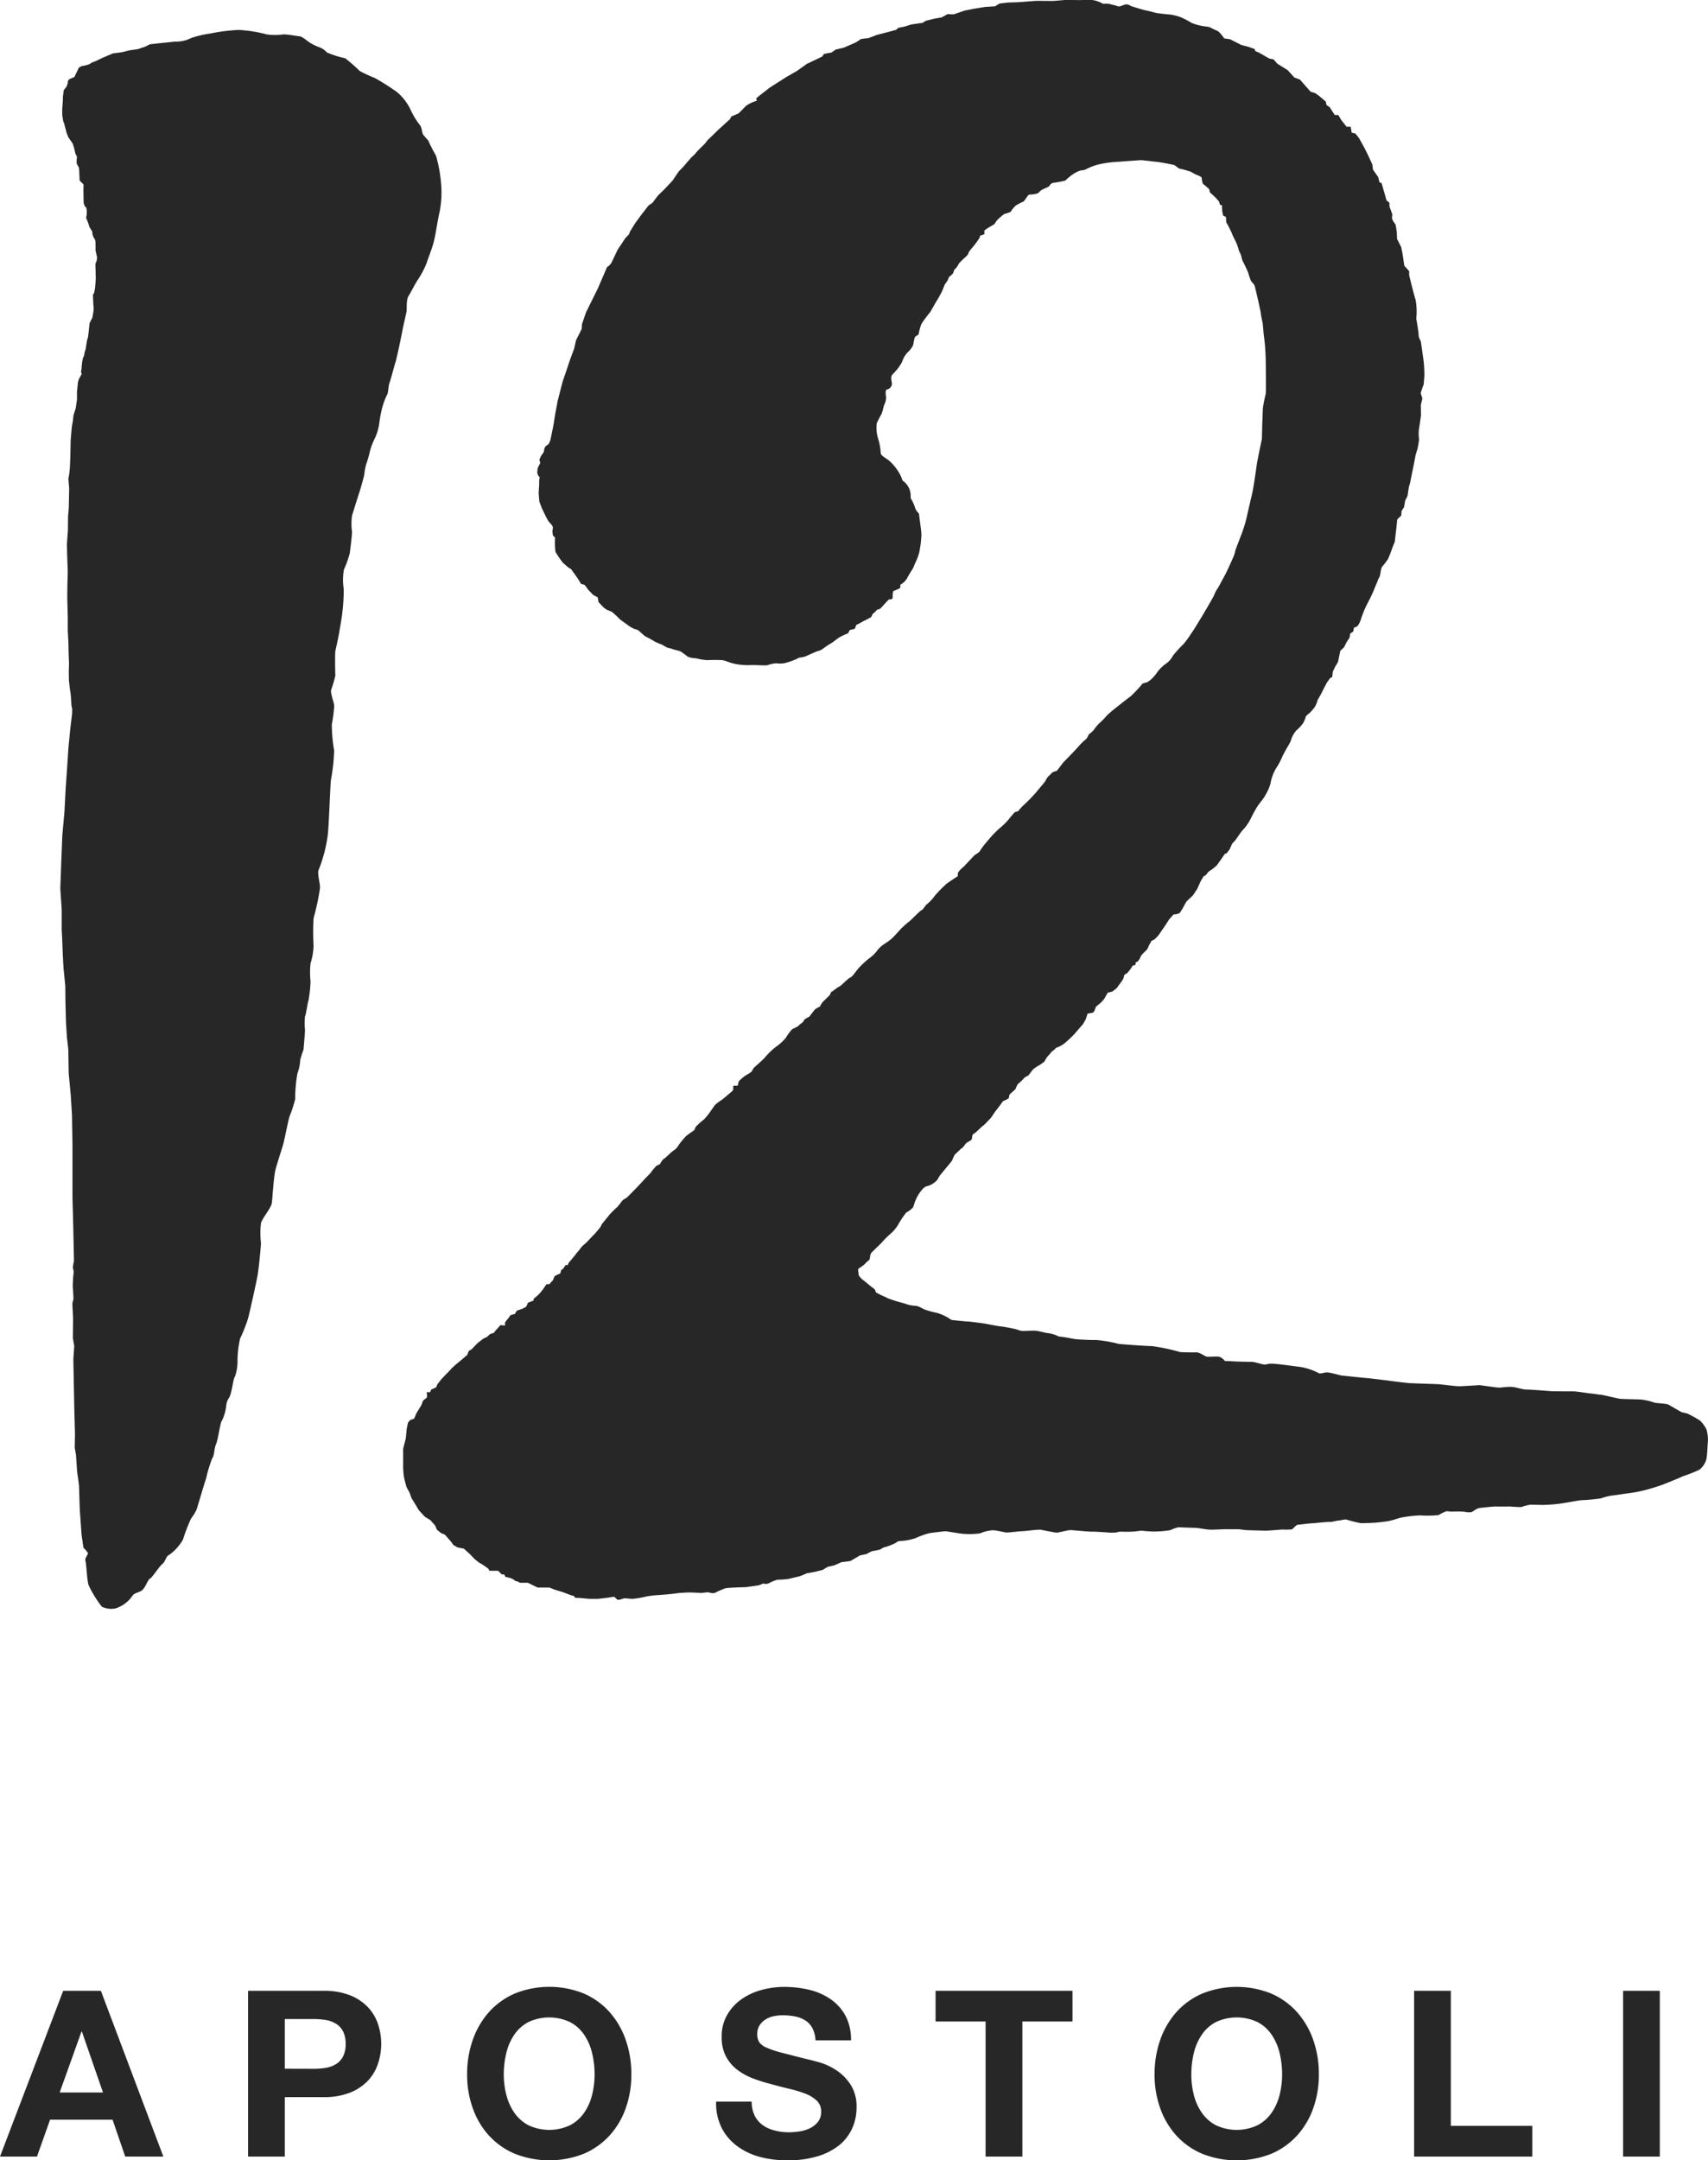
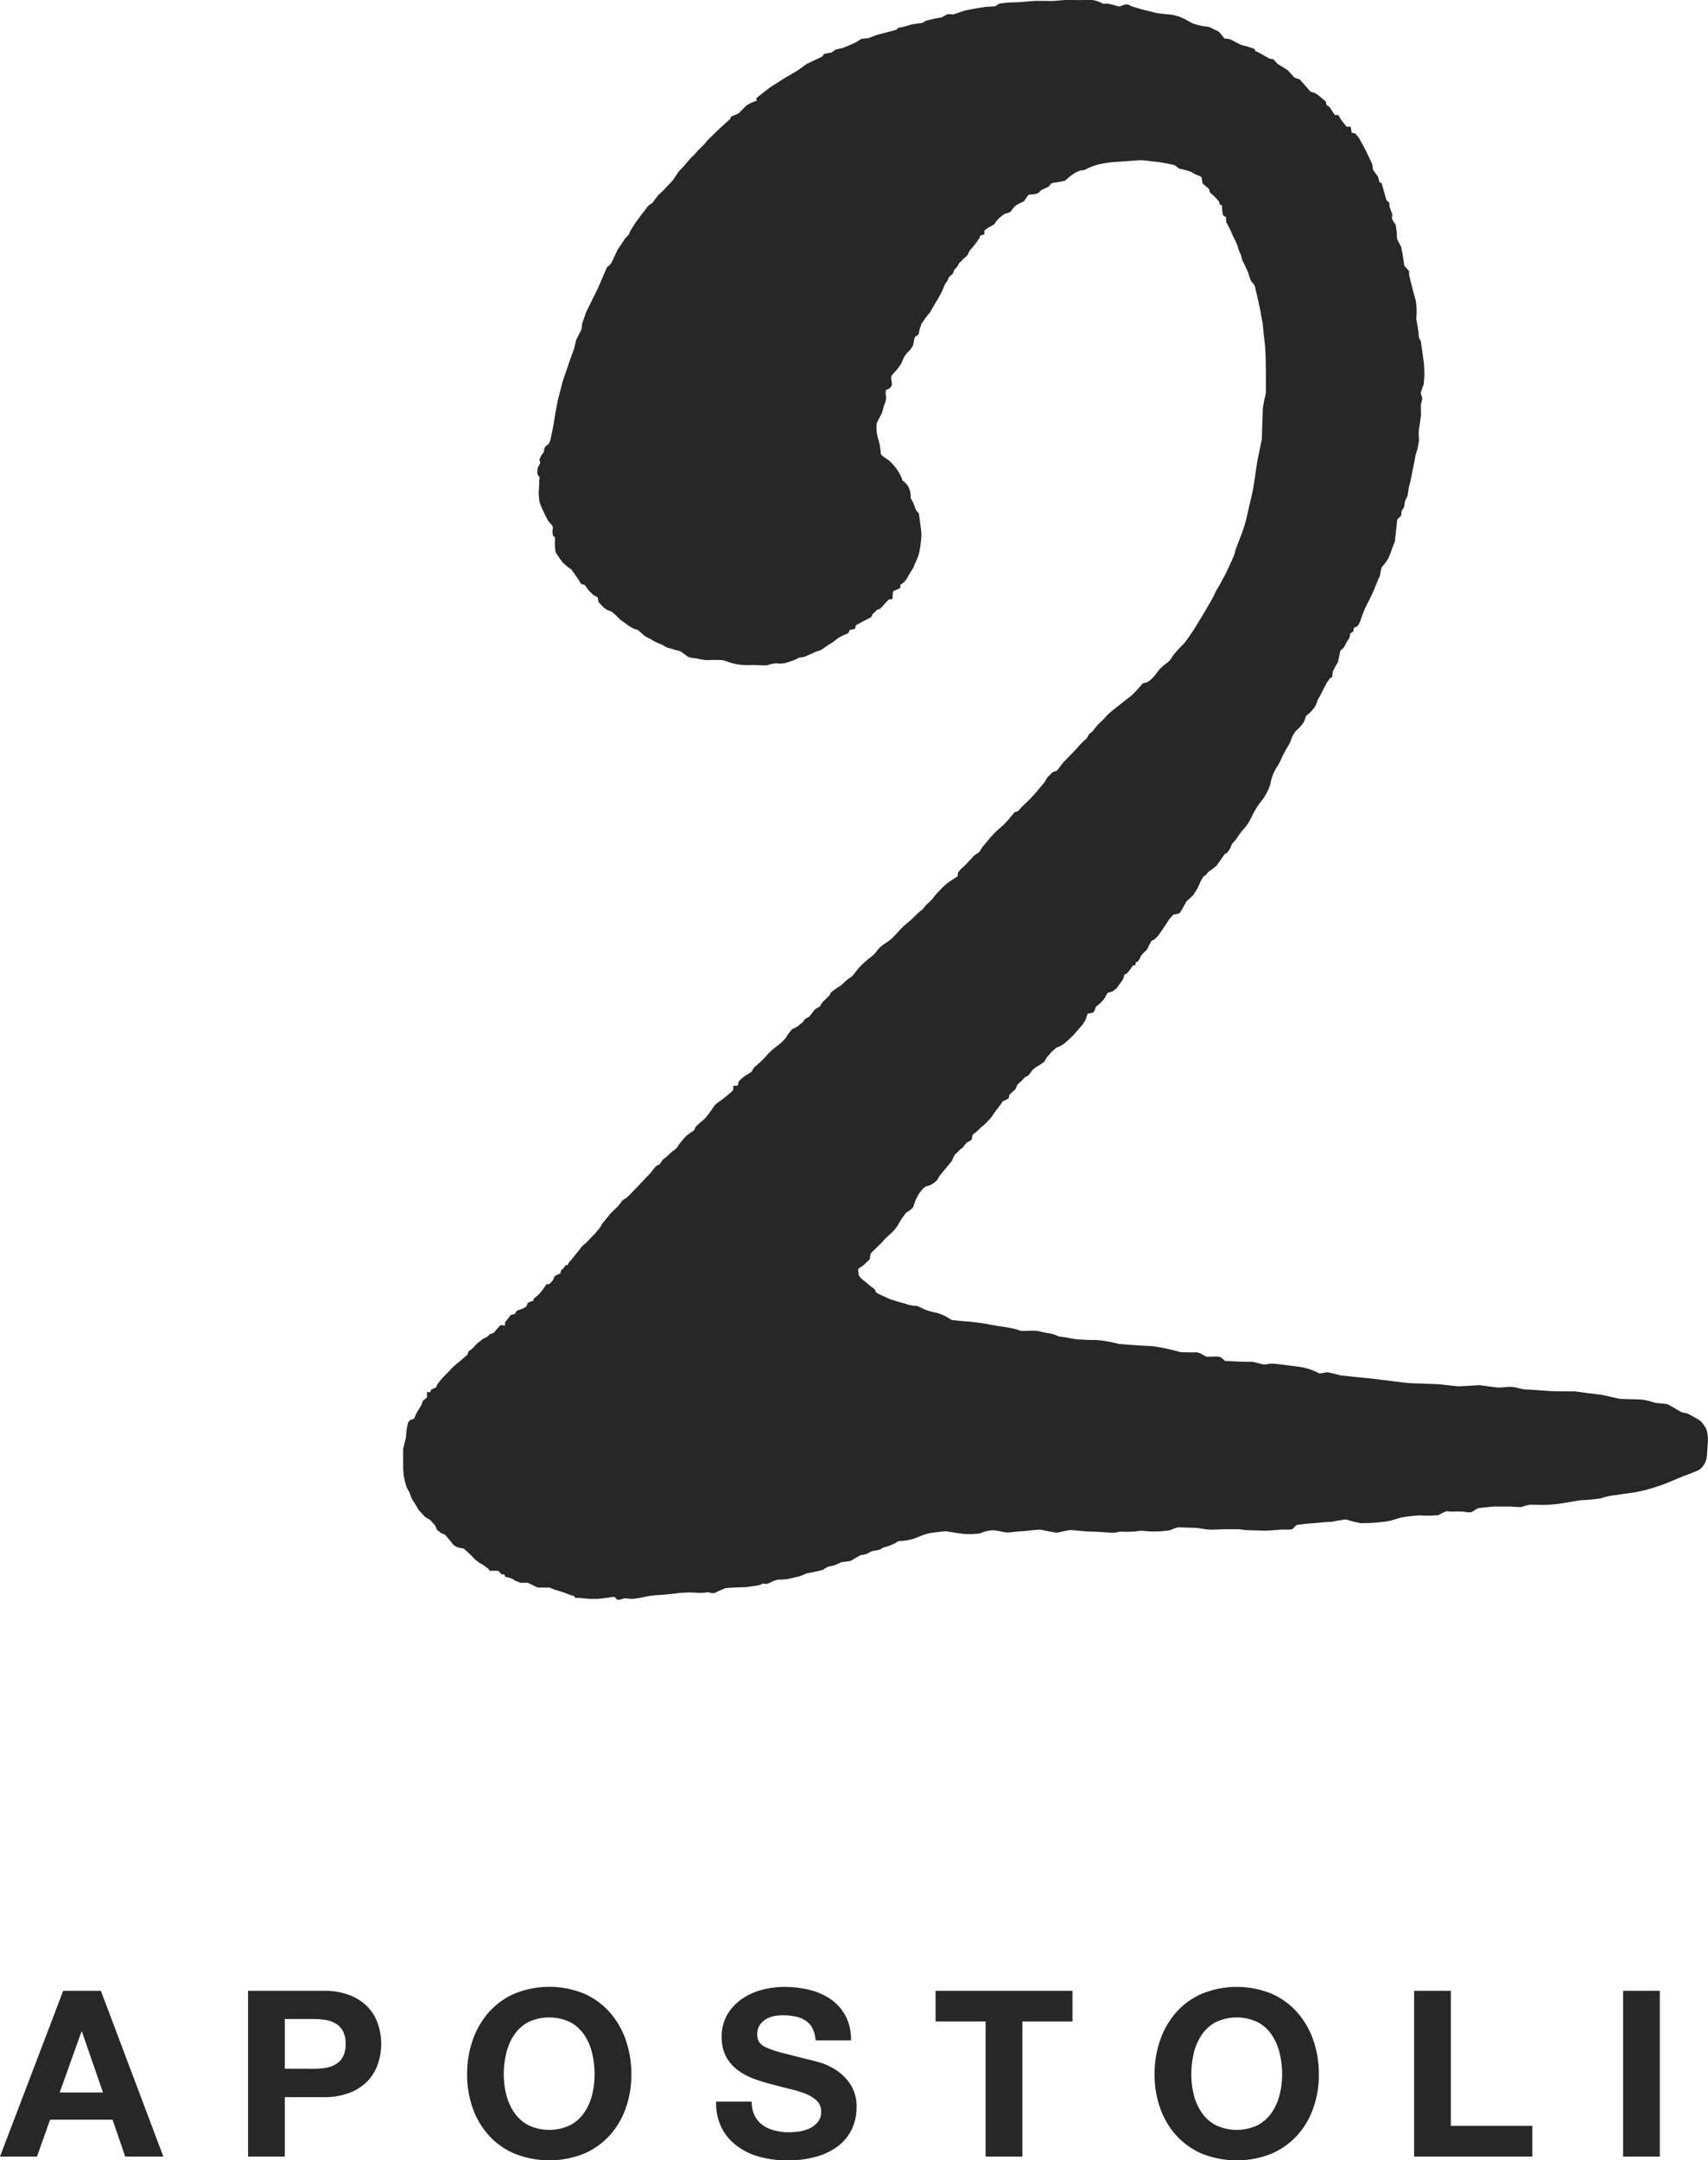
<svg xmlns="http://www.w3.org/2000/svg" width="93.582" height="118.343" viewBox="0 0 93.582 118.343">
  <g id="Page-1" transform="translate(0 0.007)" style="isolation: isolate">
    <g id="_01_home" data-name="01_home" transform="translate(0 -0.007)">
      <g id="Group-23" transform="translate(0 0)">
-         <path id="Fill-1" d="M9.385,3.5l-.256.13-.407.137-.476.069-.394.1L7.361,4l-.552.233-.428.206L6.209,4.5l-.159.1-.187.055L5.635,4.7l-.145.081-.138.288-.063.13-.048.1-.193.076-.111.061-.055.1v.09l-.062.184-.159.212-.048.357v.184l-.035.481v.329l.049.322.063.172.124.479.1.254.235.335.076.233L5.3,9.5l.083.151-.02.308.02.11.1.164.021.137.028.6.214.212-.007.322.007.453.007.246.055.159.089.1.028.157-.007.227L5.884,13l.124.314.055.185.159.261.014.158.034.1.055.11.062.1.014.165v.4l.089.391-.027.178-.069.171.021.774-.014.254-.028.322-.049.239-.062.1.007.273.014.262.02.2-.02.212-.055.308-.152.3-.049.459-.034.295-.055.185-.083.506-.056.178-.02.151-.062.124-.042.2-.028.24-.014.185-.028.158.042.1-.063.116L5.5,21.82,5.441,22l-.055.528v.438l-.069.466-.124.4-.034.315-.055.295-.063.734-.02.932L5,26.644l-.035.384-.049.261.014.219.028.315-.021,1.056-.041.5-.007.739-.055.761.013.6.034.911-.02.686-.008.712.028,1.077v.76l.034.6.014.685.021.5-.014.479.008.466L5,38.841l.041.254.029.383.013.241.041.2-.007.261-.1.842-.1,1.021L4.841,43.2l-.076,1.082L4.7,45.536l-.118,1.316-.055,1.364-.055,1.534.076,1.13v1.1l.028.542.028.754.041.788.1,1.014.007.769.029,1.2.054.851.076.664.021,1.295.11,1.186.069,1.1.028,1.645v2.9L5.18,68.2l.041,1.954-.049.24-.013.125.048.218-.034.33-.02.472.028.383.013.3-.062.253.041.849-.013,1.049.076.446-.049.713.027,1.4.022,1.164.041,1.556-.014.72.069.412.062.911.069.48.035.3.041,1.3.1,1.383.1.7a1.514,1.514,0,0,1,.248.3c.014.067-.193.287-.138.424s.083,1.111.18,1.343a6.15,6.15,0,0,0,.718,1.165,1.188,1.188,0,0,0,.732.1,1.771,1.771,0,0,0,.94-.687c.11-.192.414-.177.58-.356s.277-.548.394-.6.518-.686.67-.794.221-.453.345-.481a2.554,2.554,0,0,0,.787-.863,9.653,9.653,0,0,1,.442-1.151,2.613,2.613,0,0,0,.3-.48c.055-.165.443-1.495.525-1.714A7.557,7.557,0,0,1,12.8,80.95c.11-.11.1-.534.207-.767s.234-1.22.317-1.275a2.507,2.507,0,0,0,.235-.781.954.954,0,0,1,.166-.494c.167-.3.207-1.027.318-1.15a2.542,2.542,0,0,0,.138-.877,5.824,5.824,0,0,1,.138-1.193,8.515,8.515,0,0,0,.443-1.124c.11-.425.442-1.932.511-2.3s.193-1.631.193-1.823a4.7,4.7,0,0,1,0-1.082c.083-.3.553-.822.594-1.1s.1-1.453.207-1.851.36-1.165.428-1.411.29-1.4.346-1.508a6.792,6.792,0,0,0,.3-.932,8.033,8.033,0,0,1,.125-1.412,2.359,2.359,0,0,0,.151-.726,4.59,4.59,0,0,1,.18-.562s.083-.946.083-1.083a3.423,3.423,0,0,1,0-.754c.055-.069.138-.74.193-.876a7.081,7.081,0,0,0,.11-1.029,4.685,4.685,0,0,1,0-.987,3.822,3.822,0,0,0,.166-.958,13.979,13.979,0,0,1,0-1.521A13.036,13.036,0,0,0,18.7,49.73c.013-.288-.166-.808-.069-1.014a7.741,7.741,0,0,0,.51-2.028c.069-.836.125-2.782.167-2.933a9.762,9.762,0,0,0,.166-1.576,8.43,8.43,0,0,1-.125-1.425,7.447,7.447,0,0,0,.128-.987c.025-.137-.21-.671-.168-.89a6.862,6.862,0,0,0,.234-.8c-.013-.151-.026-1.233,0-1.344s.193-.876.207-.987.139-.781.166-1.041A10.278,10.278,0,0,0,20,33.34a3.265,3.265,0,0,1,.011-1.056,6.149,6.149,0,0,0,.321-.9c.013-.1.124-.959.124-1.178a3.1,3.1,0,0,1,0-.877c.083-.288.3-.974.386-1.234s.264-.89.29-1.054a2.964,2.964,0,0,1,.1-.535,5.842,5.842,0,0,0,.208-.726,3.587,3.587,0,0,1,.263-.686,2.848,2.848,0,0,0,.247-.836,6.337,6.337,0,0,1,.139-.768,3.978,3.978,0,0,1,.276-.768c.1-.15.055-.425.152-.7s.234-.836.318-1.1.331-1.466.373-1.7.207-.931.234-1.082-.028-.631.111-.85.359-.671.51-.89a5.018,5.018,0,0,0,.483-.918c.042-.165.276-.727.387-1.152s.207-1.178.318-1.631a5.5,5.5,0,0,0,.082-1.589A7.826,7.826,0,0,0,25.056,9.6a7.85,7.85,0,0,1-.386-.74c0-.081-.248-.3-.318-.411s-.055-.343-.166-.507a3.978,3.978,0,0,1-.512-.836,2.861,2.861,0,0,0-.773-1,13.776,13.776,0,0,0-1.188-.754,8.347,8.347,0,0,1-.829-.383,9.955,9.955,0,0,0-.8-.7,5.7,5.7,0,0,1-1-.315,1.055,1.055,0,0,0-.414-.288,2.8,2.8,0,0,1-.539-.261c-.083-.055-.428-.343-.552-.343s-.622-.11-.9-.1a3.215,3.215,0,0,1-.884,0,7.7,7.7,0,0,0-1.547-.246,9.862,9.862,0,0,0-1.548.193,5.971,5.971,0,0,0-1.05.246,1.81,1.81,0,0,1-.9.2L9.385,3.5" transform="translate(-1.168 -1.076)" fill="#272727" fill-rule="evenodd" />
        <g id="Group-5" transform="translate(22.091 0)">
          <path id="Fill-3" d="M11.632,34.4a5.275,5.275,0,0,1,.405.371c.039.062.468.348.507.387a1.684,1.684,0,0,0,.365.2.738.738,0,0,1,.187.069c.039.024.32.295.39.333a4.9,4.9,0,0,1,.491.27,2.762,2.762,0,0,0,.4.171c.038.023.288.17.319.178a2.17,2.17,0,0,1,.289.077c.039.024.343.085.421.124a4.948,4.948,0,0,1,.405.294,1.511,1.511,0,0,0,.461.085,3.084,3.084,0,0,0,.592.1,7.97,7.97,0,0,1,.85,0c.171.032.39.14.632.194a3.634,3.634,0,0,0,.889.077c.271-.015.865.038.951,0a1.694,1.694,0,0,1,.475-.1,1.275,1.275,0,0,0,.453-.008,3.964,3.964,0,0,0,.694-.247c.062-.077.3-.055.467-.132s.608-.27.608-.27a1,1,0,0,0,.288-.109,4.572,4.572,0,0,1,.476-.325c.063-.024.375-.279.444-.317a3.009,3.009,0,0,1,.452-.216c.086-.016.1-.2.167-.209s.253-.047.262-.078.047-.208.109-.216.312-.17.405-.209.3-.162.351-.185.069-.178.14-.217.2-.216.249-.216.093.008.242-.162.351-.38.351-.38.172,0,.2-.054-.016-.379.076-.417.328-.124.352-.178-.031-.162.038-.178a.95.95,0,0,0,.352-.364c.062-.139.326-.534.342-.588a2.537,2.537,0,0,1,.117-.279,2.75,2.75,0,0,0,.2-.565,6.058,6.058,0,0,0,.11-.936c-.008-.247-.133-1.076-.133-1.129s-.141-.093-.233-.387-.194-.386-.227-.51a1,1,0,0,0-.444-.929,1.805,1.805,0,0,0-.172-.4,2.845,2.845,0,0,0-.537-.672c-.164-.139-.461-.279-.483-.417a3.338,3.338,0,0,0-.133-.773,2.014,2.014,0,0,1-.087-.867,5.139,5.139,0,0,1,.25-.495c.078-.14.132-.51.187-.572a1.1,1.1,0,0,0,.078-.356s-.07-.4.031-.433a.361.361,0,0,0,.281-.247c.031-.155-.118-.441.054-.6a2.767,2.767,0,0,0,.5-.65,1.53,1.53,0,0,1,.281-.511,1.439,1.439,0,0,0,.32-.395c.038-.085.069-.441.132-.495s.179-.085.187-.162a2.9,2.9,0,0,1,.149-.534A6.335,6.335,0,0,1,29.081,18c.078-.124.282-.5.383-.657s.289-.527.289-.527.132-.348.155-.371.132-.185.132-.185l.079-.194s.233-.162.248-.271a.311.311,0,0,1,.133-.209,1.23,1.23,0,0,0,.163-.263l.251-.255a1.7,1.7,0,0,0,.241-.232.667.667,0,0,1,.156-.278,5.608,5.608,0,0,0,.476-.627.426.426,0,0,0,.03-.125.985.985,0,0,0,.249-.093c.015-.031-.069-.147.039-.231s.491-.3.491-.3l.142-.209a2.974,2.974,0,0,1,.413-.356c.086-.031.312-.077.358-.139a1.6,1.6,0,0,1,.265-.325,4.685,4.685,0,0,1,.421-.217c.1-.069.235-.371.32-.379s.461-.008.554-.147.429-.231.507-.294.094-.155.218-.2a5.6,5.6,0,0,0,.7-.131,2.852,2.852,0,0,1,.468-.38,1.952,1.952,0,0,1,.375-.178.611.611,0,0,0,.318-.077,3.394,3.394,0,0,1,.687-.255,6.452,6.452,0,0,1,1.083-.14c.288-.024,1.053-.077,1.178-.085s.694.077.85.085.921.155.991.178.248.186.3.2a4.7,4.7,0,0,1,.639.178,2.02,2.02,0,0,0,.359.186c.054.015.211.093.218.131s.025.317.1.364.227.194.281.231.047.225.117.256a3.092,3.092,0,0,1,.452.456c.015.039.054.178.054.178l.109.023a2.388,2.388,0,0,0,.056.55c.046.046.148.07.163.116s-.008.24.031.294a6.332,6.332,0,0,1,.3.6c.015.062.218.457.242.511a3.425,3.425,0,0,1,.132.395c0,.038.092.185.124.286a1.631,1.631,0,0,0,.1.34c.047.062.233.472.281.581a4.688,4.688,0,0,0,.164.479c.055.078.171.178.2.271s.18.751.2.843.14.627.14.689.071.379.094.5.054.619.069.688a12.044,12.044,0,0,1,.1,1.245c.007.473.023,1.842,0,1.95a8.088,8.088,0,0,0-.157.8c-.008.171-.015.587-.023.657s-.025.991-.031,1.022-.249,1.168-.281,1.416-.17,1.161-.211,1.377-.287,1.229-.335,1.477a7.326,7.326,0,0,1-.249.829c-.054.154-.35.912-.374.989a1.855,1.855,0,0,1-.087.31c-.061.155-.428.952-.466,1.014s-.414.781-.445.8a1.7,1.7,0,0,0-.17.34c0,.023-.585,1.037-.694,1.207s-.4.673-.546.866a5.169,5.169,0,0,1-.445.612,5.983,5.983,0,0,0-.576.634,1.16,1.16,0,0,1-.337.4,2.237,2.237,0,0,0-.5.472,1.989,1.989,0,0,1-.266.332,1.225,1.225,0,0,1-.319.247c-.1.031-.211.039-.25.085a7.081,7.081,0,0,1-.639.681c-.132.086-.835.65-.835.65a5.965,5.965,0,0,0-.467.4,3.809,3.809,0,0,1-.422.432,2.683,2.683,0,0,0-.3.364,1.33,1.33,0,0,1-.233.209c-.047.016-.117.248-.187.287a3.611,3.611,0,0,0-.437.432c-.07.085-.647.688-.764.8s-.374.518-.429.518a.59.59,0,0,0-.242.1,1.334,1.334,0,0,1-.187.186,1,1,0,0,0-.162.247c-.032.077-.461.557-.5.619a8.913,8.913,0,0,1-.7.719,2.556,2.556,0,0,0-.287.317c-.023.024-.211.062-.219.085s-.258.295-.281.341a3.889,3.889,0,0,1-.562.55,6.916,6.916,0,0,0-.7.755,3.219,3.219,0,0,0-.352.474c-.008.055-.234.17-.3.232s-.6.65-.631.657a1.347,1.347,0,0,0-.266.295c0,.03-.009.185-.009.185s-.437.279-.608.41a6.523,6.523,0,0,0-.654.666,2.33,2.33,0,0,1-.39.426c-.156.108-.227.317-.327.355s-.546.526-.7.635a4.894,4.894,0,0,0-.461.417s-.413.464-.5.527a3.762,3.762,0,0,1-.351.255,1.669,1.669,0,0,0-.4.348,1.628,1.628,0,0,1-.366.386,5.157,5.157,0,0,0-.64.573c-.179.192-.354.495-.488.549s-.532.48-.6.494-.342.248-.413.28-.085.161-.117.194-.3.294-.373.364a1.3,1.3,0,0,0-.164.263,1.54,1.54,0,0,0-.273.155c-.039.045-.311.4-.311.4s-.281.125-.3.216-.227.194-.273.263-.3.162-.374.216a2.747,2.747,0,0,0-.335.457,2.687,2.687,0,0,1-.547.5,3.828,3.828,0,0,0-.342.3c-.047.038-.234.247-.3.325s-.428.4-.522.48-.133.232-.2.279a3.127,3.127,0,0,1-.289.177,2.236,2.236,0,0,0-.382.333c-.031.061-.024.224-.077.232s-.227-.023-.227.046.023.186-.039.24-.5.433-.617.511a2.424,2.424,0,0,0-.335.255c-.047.054-.2.285-.227.316a3.513,3.513,0,0,1-.39.488,4.431,4.431,0,0,0-.412.364c-.055.039-.093.21-.133.232s-.32.217-.42.3a4.539,4.539,0,0,0-.414.5.879.879,0,0,1-.266.294c-.116.054-.451.417-.53.449s-.218.279-.234.3-.163.069-.21.116a3.463,3.463,0,0,0-.272.331c-.016.039-.281.295-.3.318s-.4.433-.483.518-.515.533-.562.564a1.752,1.752,0,0,0-.219.14c-.023.031-.218.287-.272.348a5.841,5.841,0,0,0-.453.449c-.108.146-.413.5-.428.541a.612.612,0,0,1-.086.163c-.024.023-.3.363-.335.386s-.437.472-.491.5a1.087,1.087,0,0,0-.249.255c-.048.077-.234.278-.25.309s-.171.21-.21.263-.163.186-.179.21a.855.855,0,0,0-.048.132s-.1-.047-.125,0-.14.2-.14.2l-.093.061-.055.195a1.461,1.461,0,0,0-.3.139c-.024.04-.1.225-.1.225l-.2.216H8.062s-.18.279-.274.387a1.879,1.879,0,0,1-.365.356c-.048,0-.079.161-.079.161a2.3,2.3,0,0,0-.3.117c-.015.023-.062.194-.124.231a1.575,1.575,0,0,1-.406.17c-.108.016-.171.2-.171.2l-.257.077a2.438,2.438,0,0,1-.187.255.831.831,0,0,0-.108.147v.169s-.258-.054-.282,0a1.573,1.573,0,0,1-.2.225l-.131.171-.2.061-.164.155-.211.1-.328.256-.31.325-.156.093-.094.225-.4.341a5.139,5.139,0,0,0-.469.41,3.9,3.9,0,0,1-.287.3l-.1.109-.148.154-.226.287-.069.17-.273.123-.054.14H1.5s.047.255,0,.3-.2.162-.2.162l-.1.263-.258.418-.132.309-.218.077-.117.139-.07.341-.048.511-.147.58v1.06a4.044,4.044,0,0,0,.053.534c.039.156.086.372.133.495s.179.318.187.372a2.234,2.234,0,0,0,.1.27l.226.364.148.255.18.2.178.187.282.168.265.3.1.231.242.194a.574.574,0,0,1,.227.109c.046.061.287.333.287.333l.148.2.219.129.35.071.351.316.233.248.249.2.18.1.319.224.078.123h.469l.2.2h.133l.062.131.288.07.156.071.1.084.164.045.087.056H7.04l.4.194.141.069h.654l.258.109.483.147.4.154.179.046.094.11h.187l.584.053h.467l.594-.07a1.81,1.81,0,0,1,.287-.04c.063.009.132.163.227.163s.3-.085.351-.085.326.031.436.031a4.941,4.941,0,0,0,.758-.131,5.22,5.22,0,0,1,.684-.077l.632-.054.507-.062.413-.024h.249l.546.024.335-.038.2.046a.458.458,0,0,0,.2-.016,4.029,4.029,0,0,1,.561-.247c.141-.039,1.115-.061,1.115-.061s.624-.085.7-.1a1.428,1.428,0,0,0,.249-.1.505.505,0,0,0,.288,0,2.376,2.376,0,0,1,.5-.209,4.814,4.814,0,0,0,.632-.047c.077-.023.483-.117.577-.139a4.079,4.079,0,0,0,.389-.162s.4-.07.468-.087.405-.1.405-.1l.28-.17.378-.086.379-.17.486-.061.317-.185.211-.125.365-.076a1.91,1.91,0,0,1,.32-.162,2.9,2.9,0,0,0,.444-.093.607.607,0,0,1,.242-.123,3.247,3.247,0,0,0,.584-.227.393.393,0,0,1,.273-.107,3.062,3.062,0,0,0,.827-.162,4.738,4.738,0,0,1,.725-.263c.132-.025.834-.109.911-.109s.836.146,1.06.146a4.183,4.183,0,0,0,.827-.03,2.152,2.152,0,0,1,.678-.17c.249,0,.655.123.8.123s.662-.069.787-.069.569-.054.655-.062a3.94,3.94,0,0,1,.4-.024c.023.008.755.155.858.163s.639-.148.8-.14,1.007.093,1.162.085.975.055.975.055.273,0,.344-.008A.889.889,0,0,1,39.6,84.8a6.085,6.085,0,0,0,.67-.008c.1-.014.4-.046.4-.046s.39.046.672.046a5.777,5.777,0,0,0,.911-.076,1.771,1.771,0,0,1,.429-.155c.109,0,.8.03.944.03s.585.1.835.1.795-.031.888-.025.648,0,.648,0,.4.055.514.055.79.023.972.023.728-.053.93-.061a3.172,3.172,0,0,0,.477-.007c.092-.031.24-.257.35-.257s.545-.076.88-.084c0,0,.718-.077.865-.069s.312-.063.461-.073.3-.067.437-.059a6.374,6.374,0,0,0,.8.2c.257,0,.709-.017.842-.031s.281-.024.592-.07.577-.162.788-.209a7.676,7.676,0,0,1,1.029-.116,5.926,5.926,0,0,0,1.005-.015,2.293,2.293,0,0,1,.444-.216,2.6,2.6,0,0,0,.335.023,5.1,5.1,0,0,1,.624.008,1.3,1.3,0,0,0,.366.03c.132-.024.281-.216.506-.239s.773-.087.882-.078.779,0,.779,0a5.375,5.375,0,0,0,.6.03,2.869,2.869,0,0,1,.5-.13s.631.015.679.015a8.664,8.664,0,0,0,.864-.062c.436-.054,1.092-.194,1.287-.2a9.453,9.453,0,0,0,1.037-.1,3.265,3.265,0,0,1,.622-.156c.18-.014.578-.085.773-.108a7.967,7.967,0,0,0,1.107-.209s.578-.162.9-.286.975-.394,1.1-.456a8.047,8.047,0,0,0,.88-.348,1.086,1.086,0,0,0,.4-.627c.04-.247.055-.757.071-.89a1.96,1.96,0,0,0-.078-.7,1.828,1.828,0,0,0-.351-.48,6.9,6.9,0,0,0-.694-.386l-.327-.077s-.624-.364-.724-.417-.687-.071-.773-.11a3.262,3.262,0,0,0-.71-.161c-.226-.016-.919-.023-1.121-.039s-.905-.209-1.085-.225-.491-.07-.561-.07-.826-.124-.967-.115c0,0-1.022,0-1.17-.009s-1.177-.093-1.4-.093-.6-.155-.9-.146-.514.054-.662.039-.982-.132-.982-.132-.96.062-1.139.062-1-.109-1.169-.116-1.551-.055-1.551-.055-.826-.092-1.138-.139c0,0-1.06-.132-1.2-.14s-1.278-.131-1.363-.139-.625-.171-.8-.171-.359.1-.474.031a3.327,3.327,0,0,0-.953-.324c-.358-.047-1.357-.186-1.614-.186s-.233.055-.4.046-.483-.146-.733-.146-.787-.016-.92-.024-.506-.024-.506-.024-.179-.232-.367-.239-.49.015-.607.007-.383-.247-.6-.239-.671,0-.881-.016a10.686,10.686,0,0,0-1.52-.325c-.562-.016-1.745-.109-1.848-.124A7.088,7.088,0,0,0,38.18,74.3c-.375.008-.765-.024-.851-.024a3.553,3.553,0,0,1-.561-.07,5.992,5.992,0,0,0-.64-.1,1.81,1.81,0,0,0-.554-.178c-.233-.016-.546-.139-.787-.139s-.53.015-.633.015a.826.826,0,0,1-.3-.076,8.159,8.159,0,0,0-.943-.178c-.023.008-.82-.147-.82-.147s-.825-.116-.95-.116-.889-.085-.889-.085a2.748,2.748,0,0,0-.763-.379,5.17,5.17,0,0,1-.641-.171c-.155-.038-.389-.231-.584-.224a1.845,1.845,0,0,1-.583-.131,7.674,7.674,0,0,1-.905-.279c-.165-.093-.679-.286-.686-.372s-.031-.123-.164-.216-.382-.316-.491-.395-.289-.263-.273-.348-.077-.24.024-.317a2.056,2.056,0,0,0,.311-.224,1.754,1.754,0,0,1,.234-.218c.078-.045.031-.316.163-.44s.438-.426.516-.5a4.692,4.692,0,0,1,.483-.488,2.172,2.172,0,0,0,.429-.5,4.577,4.577,0,0,1,.46-.688,1.208,1.208,0,0,0,.366-.278c.031-.071.1-.318.133-.38a2.484,2.484,0,0,1,.249-.449c.108-.132.226-.318.429-.341a1.146,1.146,0,0,0,.538-.364,1.612,1.612,0,0,1,.125-.216s.272-.333.35-.426.3-.356.32-.4a1.621,1.621,0,0,1,.157-.331c.038-.015.335-.332.382-.34s.178-.233.248-.286.249-.132.28-.186.009-.271.11-.31.474-.432.523-.448a1.95,1.95,0,0,0,.248-.247,1.654,1.654,0,0,0,.251-.286,3.072,3.072,0,0,1,.287-.4l.3-.41a1.547,1.547,0,0,0,.32-.162.635.635,0,0,1,.04-.2c.023-.03.334-.295.334-.317s.1-.269.156-.285a2.772,2.772,0,0,0,.336-.333l.21-.116.234-.31a2.107,2.107,0,0,1,.242-.178,2.523,2.523,0,0,0,.4-.27,1.386,1.386,0,0,1,.21-.325c.078-.054.156-.21.25-.263s.163-.178.225-.178a1.682,1.682,0,0,0,.375-.2,6.422,6.422,0,0,0,.577-.534c.047-.061.461-.533.461-.533l.155-.263.109-.325.3-.055.071-.093.086-.231.272-.225.173-.193.2-.348.249-.063.233-.177.3-.411.077-.13.048-.195.17-.108.18-.224.11-.178.155-.039.009-.139.116-.047.109-.154.063-.155a2.908,2.908,0,0,1,.288-.3c.094-.07.188-.395.227-.395s-.007-.116.126-.155.35-.31.388-.371.328-.48.328-.48l.187-.294.243-.271s.279-.015.343-.093a2.769,2.769,0,0,0,.171-.271l.187-.341.367-.348.233-.356.187-.417.164-.271.109-.054.156-.194.21-.14.234-.194.281-.394.163-.24.118-.054.155-.21.132-.3.179-.194.2-.286a1.927,1.927,0,0,1,.249-.317,2.529,2.529,0,0,0,.389-.572,7.07,7.07,0,0,1,.352-.65c.124-.194.39-.5.429-.6a2.737,2.737,0,0,0,.3-.665,2.507,2.507,0,0,1,.312-.851,3.433,3.433,0,0,0,.327-.611c.031-.076.242-.471.312-.58a2.289,2.289,0,0,0,.164-.31,1.475,1.475,0,0,1,.3-.565,2.109,2.109,0,0,0,.389-.425,1.8,1.8,0,0,0,.141-.356,1.458,1.458,0,0,1,.21-.186,2.885,2.885,0,0,0,.272-.317,1.244,1.244,0,0,0,.155-.38l.173-.3.17-.341.172-.324.171-.24.117-.062.031-.286.124-.263.164-.279.126-.611.2-.185.148-.294.156-.232L52.1,35.6l.164-.108.048-.225a.291.291,0,0,0,.233-.139,1.394,1.394,0,0,0,.171-.411l.087-.224a5.022,5.022,0,0,1,.233-.526,9.169,9.169,0,0,0,.4-.843c.038-.116.155-.371.155-.371a1.04,1.04,0,0,1,.109-.247c.054-.07.07-.487.155-.573a3.76,3.76,0,0,0,.32-.425,6.232,6.232,0,0,0,.227-.588l.14-.348.094-.821.039-.4.218-.216.023-.255.133-.2.062-.363.126-.247.077-.5.063-.209.086-.432.141-.688.077-.417.109-.356s.079-.4.079-.51a2.806,2.806,0,0,1-.009-.527c.031-.146.117-.773.117-.773l-.008-.573s.086-.385.086-.363-.094-.3-.094-.3l.094-.286.069-.177.04-.488a7.709,7.709,0,0,0-.04-.781s-.125-.89-.148-1.044-.117-.178-.126-.4-.132-.9-.132-.9a3.506,3.506,0,0,0-.039-1.037c-.108-.332-.351-1.346-.351-1.346v-.217l-.265-.294-.094-.642-.077-.379-.226-.449-.016-.394-.063-.387-.14-.2-.063-.155.023-.208-.155-.427-.008-.216-.156-.124-.093-.332-.179-.619-.11-.03-.077-.3-.282-.4-.038-.294-.257-.55-.172-.348-.3-.542-.2-.247-.2-.046-.054-.325H51.9l-.288-.364-.165-.279h-.194l-.281-.433-.156-.1-.03-.07-.018-.1-.007-.033-.374-.318-.21-.145-.249-.078-.585-.665-.3-.109-.374-.41-.562-.348-.21-.24L47.66,4.1l-.537-.309-.227-.1-.031-.109-.344-.123-.389-.1-.624-.317L45.2,3s-.256-.365-.373-.411-.452-.216-.452-.216l-.327-.046a2.8,2.8,0,0,1-.639-.178,4.69,4.69,0,0,0-.631-.325,3.217,3.217,0,0,0-.523-.131c-.155-.008-.78-.077-.834-.1,0,0-.3-.085-.5-.124s-.7-.2-.8-.232-.141-.108-.3-.1-.312.147-.451.1-.523-.14-.523-.14h-.3A1.689,1.689,0,0,0,38,.9c-.227-.016-.687,0-.687,0l-.8-.008L35.81.948,34.882.941l-.981.076-.54.016-.474.054-.249.155-.531.031-.616.1-.507.1-.616.209-.327-.015-.32.178-.422.077-.445.109-.187.116-.593.085-.412.124-.32.062-.116.108-.453.124-.623.162-.445.171-.4.046-.3.193-.662.287-.429.1-.234.162-.412.077-.1.146-.841.4-.53.38-.617.355-.873.557-.538.418-.21.17.023.146a1.811,1.811,0,0,0-.593.279c-.132.147-.405.41-.405.41l-.4.171-.063.14L17.479,8l-.312.309-.272.256-.148.193-.383.38-.2.231-.171.155-.429.5L15.3,10.3l-.327.487-.453.48-.342.332-.219.286L13.878,12l-.226.155-.413.534-.328.449-.257.417-.078.186-.2.209-.162.247-.258.387-.336.711-.1.132-.139.1-.5,1.161-.654,1.323-.219.642-.016.263-.311.619-.1.449-.257.7-.156.472-.218.635-.273,1.06-.133.711-.1.627L8.279,25l-.093.217-.171.124-.063.108-.038.21-.149.209-.093.216.054.162-.147.294-.025.256.063.17.07.061-.024.195v.207l-.03.48.038.456.132.356.219.455.14.263.2.225.055.108-.032.255.032.2.116.115a4,4,0,0,0,.024.788,5.886,5.886,0,0,0,.4.587l.3.263.157.093.115.162.273.386.156.263s.164.039.187.046a2.487,2.487,0,0,1,.2.27l.28.286.243.132.047.263.3.31.171.116Z" transform="translate(-0.212 -0.895)" fill="#272727" fill-rule="evenodd" />
        </g>
        <g id="Group-22" transform="translate(0 108.839)">
          <path id="Fill-6" d="M6.527,1.318,9.95,10.4H7.861L7.167,8.379H3.744L3.026,10.4H1L4.463,1.318Zm.116,5.57L5.489,3.557H5.462L4.27,6.888Z" transform="translate(-1 -1.101)" fill="#272727" fill-rule="evenodd" />
          <path id="Fill-8" d="M19.408,1.318a3.832,3.832,0,0,1,1.463.248,2.757,2.757,0,0,1,.98.654,2.509,2.509,0,0,1,.551.929,3.386,3.386,0,0,1,.174,1.081A3.421,3.421,0,0,1,22.4,5.307a2.49,2.49,0,0,1-.551.934,2.759,2.759,0,0,1-.98.655,3.833,3.833,0,0,1-1.463.247H17.292V10.4H15.28V1.318Zm-.551,4.273a4.153,4.153,0,0,0,.667-.05,1.544,1.544,0,0,0,.563-.2,1.056,1.056,0,0,0,.392-.413,1.458,1.458,0,0,0,.147-.7,1.465,1.465,0,0,0-.147-.7,1.053,1.053,0,0,0-.392-.412,1.527,1.527,0,0,0-.563-.2,4.153,4.153,0,0,0-.667-.05H17.292v2.72Z" transform="translate(-1.689 -1.101)" fill="#272727" fill-rule="evenodd" />
          <path id="Fill-10" d="M28.2,4a4.547,4.547,0,0,1,.883-1.52A4.051,4.051,0,0,1,30.5,1.459a5.047,5.047,0,0,1,3.79,0A4.056,4.056,0,0,1,35.7,2.477,4.536,4.536,0,0,1,36.582,4a5.641,5.641,0,0,1,.308,1.888,5.462,5.462,0,0,1-.308,1.852A4.4,4.4,0,0,1,35.7,9.231a4.048,4.048,0,0,1-1.41,1,5.132,5.132,0,0,1-3.79,0,4.043,4.043,0,0,1-1.417-1A4.408,4.408,0,0,1,28.2,7.737a5.439,5.439,0,0,1-.308-1.852A5.617,5.617,0,0,1,28.2,4m1.84,3a2.976,2.976,0,0,0,.429.972,2.185,2.185,0,0,0,.769.693,2.674,2.674,0,0,0,2.307,0,2.18,2.18,0,0,0,.77-.693A3,3,0,0,0,34.741,7a4.63,4.63,0,0,0,.135-1.115,4.955,4.955,0,0,0-.135-1.158,3.04,3.04,0,0,0-.429-1,2.139,2.139,0,0,0-.77-.7,2.683,2.683,0,0,0-2.307,0,2.144,2.144,0,0,0-.769.7,3.02,3.02,0,0,0-.429,1A4.905,4.905,0,0,0,29.9,5.885,4.583,4.583,0,0,0,30.037,7" transform="translate(-2.298 -1.09)" fill="#272727" fill-rule="evenodd" />
          <path id="Fill-12" d="M44.339,8.151a1.471,1.471,0,0,0,.442.516,1.906,1.906,0,0,0,.648.291,3.005,3.005,0,0,0,.769.1,4.109,4.109,0,0,0,.577-.044,2.044,2.044,0,0,0,.578-.172,1.242,1.242,0,0,0,.449-.35.873.873,0,0,0,.179-.565.8.8,0,0,0-.238-.6,1.9,1.9,0,0,0-.621-.381,6.346,6.346,0,0,0-.874-.267c-.324-.077-.653-.161-.987-.255a8.939,8.939,0,0,1-1-.311,3.431,3.431,0,0,1-.872-.477,2.268,2.268,0,0,1-.622-.732,2.224,2.224,0,0,1-.236-1.063,2.36,2.36,0,0,1,.3-1.214,2.711,2.711,0,0,1,.788-.859,3.478,3.478,0,0,1,1.1-.508,4.769,4.769,0,0,1,1.233-.166,5.932,5.932,0,0,1,1.378.159,3.487,3.487,0,0,1,1.172.516,2.619,2.619,0,0,1,.815.91,2.769,2.769,0,0,1,.3,1.342H47.673a1.611,1.611,0,0,0-.175-.675,1.1,1.1,0,0,0-.39-.418,1.635,1.635,0,0,0-.558-.217,3.459,3.459,0,0,0-.685-.062,2.3,2.3,0,0,0-.487.051,1.285,1.285,0,0,0-.442.177,1.074,1.074,0,0,0-.327.319.84.84,0,0,0-.128.483.806.806,0,0,0,.1.432.906.906,0,0,0,.4.306,5.225,5.225,0,0,0,.833.28c.356.093.818.212,1.392.355.17.035.406.1.711.184a3.446,3.446,0,0,1,.9.426,2.732,2.732,0,0,1,.776.784,2.2,2.2,0,0,1,.327,1.253,2.738,2.738,0,0,1-.245,1.158,2.517,2.517,0,0,1-.723.923,3.5,3.5,0,0,1-1.193.6,5.653,5.653,0,0,1-1.647.217,5.841,5.841,0,0,1-1.468-.185A3.681,3.681,0,0,1,43.4,9.828a2.828,2.828,0,0,1-.864-1,2.965,2.965,0,0,1-.308-1.45h1.948a1.654,1.654,0,0,0,.168.775" transform="translate(-2.99 -1.09)" fill="#272727" fill-rule="evenodd" />
          <path id="Fill-14" d="M54.86,3V1.318h7.5V3H59.616v7.4H57.6V3Z" transform="translate(-3.599 -1.101)" fill="#272727" fill-rule="evenodd" />
          <path id="Fill-16" d="M67.776,4a4.548,4.548,0,0,1,.883-1.52,4.051,4.051,0,0,1,1.417-1.018,5.047,5.047,0,0,1,3.79,0,4.056,4.056,0,0,1,1.41,1.018A4.535,4.535,0,0,1,76.161,4a5.641,5.641,0,0,1,.308,1.888,5.462,5.462,0,0,1-.308,1.852,4.4,4.4,0,0,1-.885,1.494,4.048,4.048,0,0,1-1.41,1,5.132,5.132,0,0,1-3.79,0,4.043,4.043,0,0,1-1.417-1,4.408,4.408,0,0,1-.883-1.494,5.439,5.439,0,0,1-.308-1.852A5.617,5.617,0,0,1,67.776,4m1.839,3a3,3,0,0,0,.43.972,2.185,2.185,0,0,0,.769.693,2.674,2.674,0,0,0,2.307,0,2.18,2.18,0,0,0,.77-.693A3,3,0,0,0,74.321,7a4.63,4.63,0,0,0,.135-1.115,4.955,4.955,0,0,0-.135-1.158,3.04,3.04,0,0,0-.429-1,2.139,2.139,0,0,0-.77-.7,2.683,2.683,0,0,0-2.307,0,2.144,2.144,0,0,0-.769.7,3.041,3.041,0,0,0-.43,1,4.955,4.955,0,0,0-.135,1.158A4.629,4.629,0,0,0,69.615,7" transform="translate(-4.208 -1.09)" fill="#272727" fill-rule="evenodd" />
          <path id="Fill-18" d="M84.421,1.318v7.4h4.462V10.4H82.409V1.318Z" transform="translate(-4.929 -1.101)" fill="#272727" fill-rule="evenodd" />
          <path id="Fill-20" d="M94.439,10.4h2.012V1.318H94.439Z" transform="translate(-5.509 -1.101)" fill="#272727" fill-rule="evenodd" />
        </g>
      </g>
    </g>
  </g>
</svg>